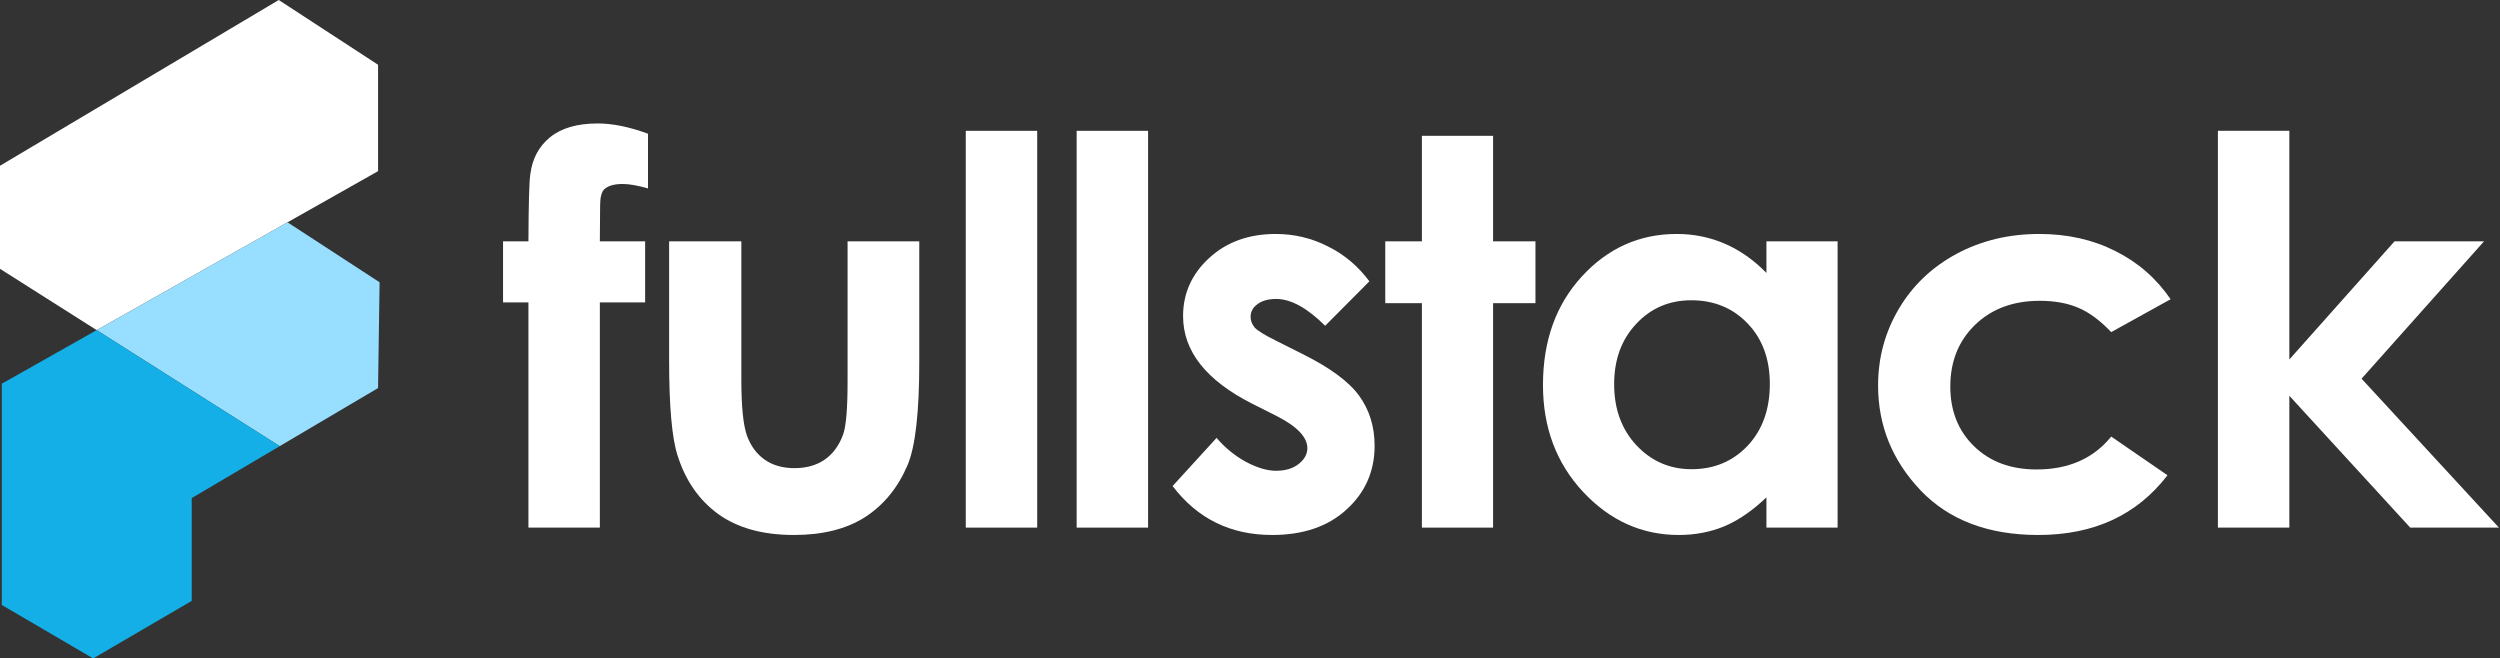
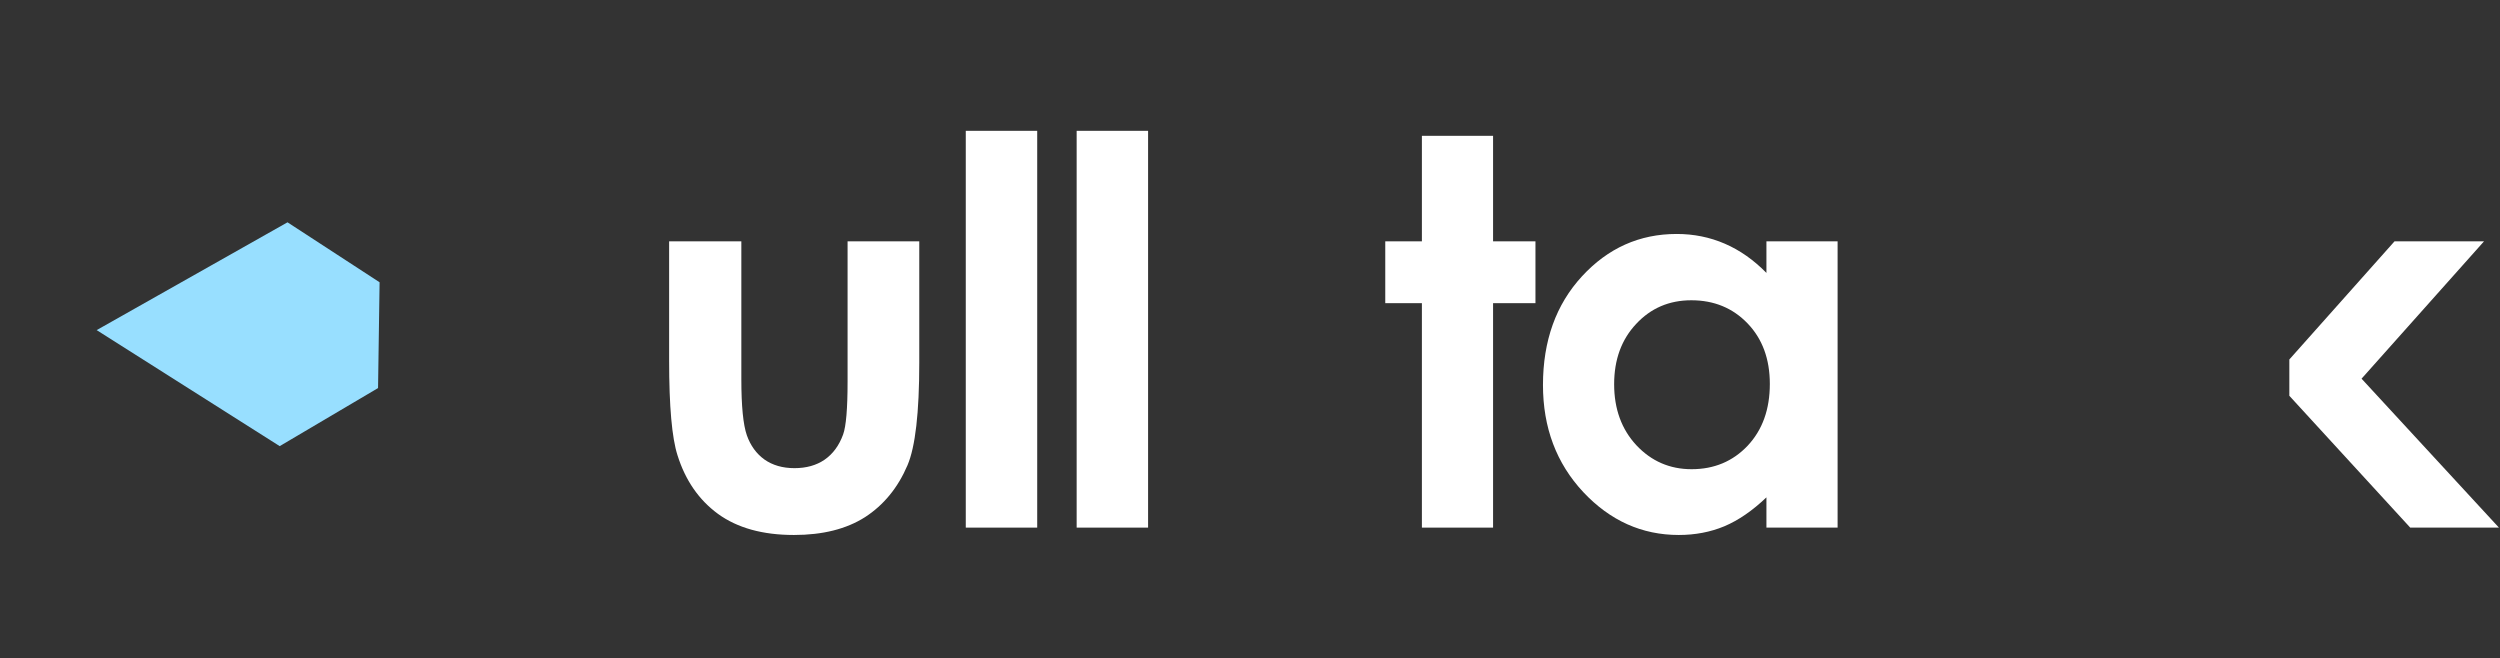
<svg xmlns="http://www.w3.org/2000/svg" width="486" height="128" viewBox="0 0 486 128" fill="none">
  <rect x="0" y="0" width="486" height="128" fill="#333333" stroke="none" />
-   <path d="M73.496 12.589V33.273L55.895 43.217L18.794 64.174L0 52.257V32.221L54.188 0L73.496 12.589Z" fill="white" />
  <path d="M73.792 54.875L73.493 75.439L54.373 86.73L18.791 64.174L55.892 43.217L73.792 54.875Z" fill="#98DFFF" />
-   <path d="M54.377 86.73L37.272 96.826V116.808L18.111 128L0.35 117.609V74.593L18.795 64.174L54.377 86.73Z" fill="#14AFE6" />
-   <path d="M97.792 46.916H102.726C102.76 39.618 102.879 35.304 103.082 33.974C103.455 30.905 104.727 28.484 106.897 26.711C109.101 24.904 112.204 24 116.206 24C119.088 24 122.343 24.665 125.972 25.995V36.634C123.971 36.055 122.326 35.765 121.038 35.765C119.41 35.765 118.223 36.106 117.477 36.788C116.935 37.299 116.663 38.356 116.663 39.959L116.612 46.916H125.412V58.783H116.612V102.568H102.726V58.783H97.792V46.916Z" fill="white" />
  <path d="M130.078 46.916H144.117V73.719C144.117 78.936 144.474 82.568 145.186 84.614C145.898 86.626 147.034 88.194 148.594 89.32C150.187 90.445 152.137 91.008 154.443 91.008C156.749 91.008 158.699 90.462 160.293 89.371C161.921 88.246 163.124 86.609 163.904 84.46C164.481 82.858 164.769 79.43 164.769 74.179V46.916H178.706V70.496C178.706 80.215 177.943 86.865 176.417 90.445C174.552 94.81 171.806 98.169 168.177 100.522C164.549 102.841 159.937 104 154.342 104C148.272 104 143.354 102.636 139.59 99.908C135.86 97.18 133.232 93.378 131.706 88.501C130.621 85.125 130.078 78.987 130.078 70.087V46.916Z" fill="white" />
  <path d="M187.747 25.432H201.633V102.568H187.747V25.432Z" fill="white" />
  <path d="M209.301 25.432H223.187V102.568H209.301V25.432Z" fill="white" />
-   <path d="M266.206 54.691L257.61 63.335C254.117 59.857 250.946 58.118 248.098 58.118C246.538 58.118 245.317 58.459 244.436 59.141C243.554 59.789 243.113 60.607 243.113 61.596C243.113 62.346 243.384 63.045 243.927 63.693C244.503 64.307 245.894 65.159 248.098 66.251L253.185 68.808C258.543 71.468 262.222 74.179 264.223 76.941C266.223 79.703 267.224 82.943 267.224 86.66C267.224 91.604 265.409 95.731 261.781 99.038C258.186 102.346 253.354 104 247.284 104C239.213 104 232.77 100.829 227.955 94.486L236.501 85.125C238.128 87.035 240.027 88.587 242.198 89.78C244.402 90.939 246.352 91.519 248.047 91.519C249.878 91.519 251.353 91.076 252.472 90.189C253.592 89.303 254.151 88.28 254.151 87.12C254.151 84.972 252.133 82.875 248.098 80.829L243.418 78.476C234.466 73.94 229.99 68.263 229.99 61.443C229.99 57.044 231.668 53.292 235.025 50.189C238.416 47.052 242.74 45.483 247.996 45.483C251.591 45.483 254.965 46.285 258.119 47.888C261.306 49.456 264.002 51.724 266.206 54.691Z" fill="white" />
  <path d="M276.417 26.404H290.252V46.916H298.493V58.936H290.252V102.568H276.417V58.936H269.296V46.916H276.417V26.404Z" fill="white" />
  <path d="M343.394 46.916H357.23V102.568H343.394V96.685C340.681 99.277 337.951 101.153 335.205 102.312C332.492 103.437 329.541 104 326.354 104C319.199 104 313.01 101.221 307.788 95.662C302.565 90.07 299.954 83.13 299.954 74.844C299.954 66.251 302.481 59.209 307.533 53.719C312.586 48.228 318.724 45.483 325.947 45.483C329.27 45.483 332.39 46.114 335.306 47.376C338.223 48.638 340.918 50.53 343.394 53.054V46.916ZM328.795 58.373C324.489 58.373 320.911 59.908 318.063 62.977C315.214 66.012 313.79 69.916 313.79 74.691C313.79 79.499 315.231 83.454 318.114 86.558C321.03 89.661 324.607 91.212 328.846 91.212C333.221 91.212 336.849 89.695 339.732 86.66C342.614 83.591 344.055 79.584 344.055 74.639C344.055 69.797 342.614 65.876 339.732 62.875C336.849 59.874 333.204 58.373 328.795 58.373Z" fill="white" />
-   <path d="M421.969 58.169L410.422 64.563C408.252 62.278 406.098 60.692 403.962 59.806C401.859 58.919 399.384 58.476 396.536 58.476C391.347 58.476 387.142 60.044 383.921 63.182C380.733 66.285 379.139 70.275 379.139 75.151C379.139 79.891 380.682 83.761 383.768 86.762C386.854 89.763 390.906 91.263 395.925 91.263C402.131 91.263 406.963 89.132 410.422 84.87L421.358 92.389C415.424 100.13 407.048 104 396.23 104C386.498 104 378.868 101.101 373.341 95.304C367.847 89.507 365.1 82.721 365.1 74.946C365.1 69.558 366.44 64.597 369.119 60.061C371.798 55.526 375.528 51.962 380.309 49.371C385.125 46.779 390.499 45.483 396.434 45.483C401.927 45.483 406.861 46.592 411.236 48.808C415.61 50.991 419.188 54.111 421.969 58.169Z" fill="white" />
-   <path d="M431.162 25.432H445.048V69.882L465.496 46.916H482.893L459.087 73.616L485.792 102.568H468.548L445.048 76.941V102.568H431.162V25.432Z" fill="white" />
+   <path d="M431.162 25.432H445.048V69.882L465.496 46.916H482.893L459.087 73.616L485.792 102.568H468.548L445.048 76.941V102.568V25.432Z" fill="white" />
</svg>